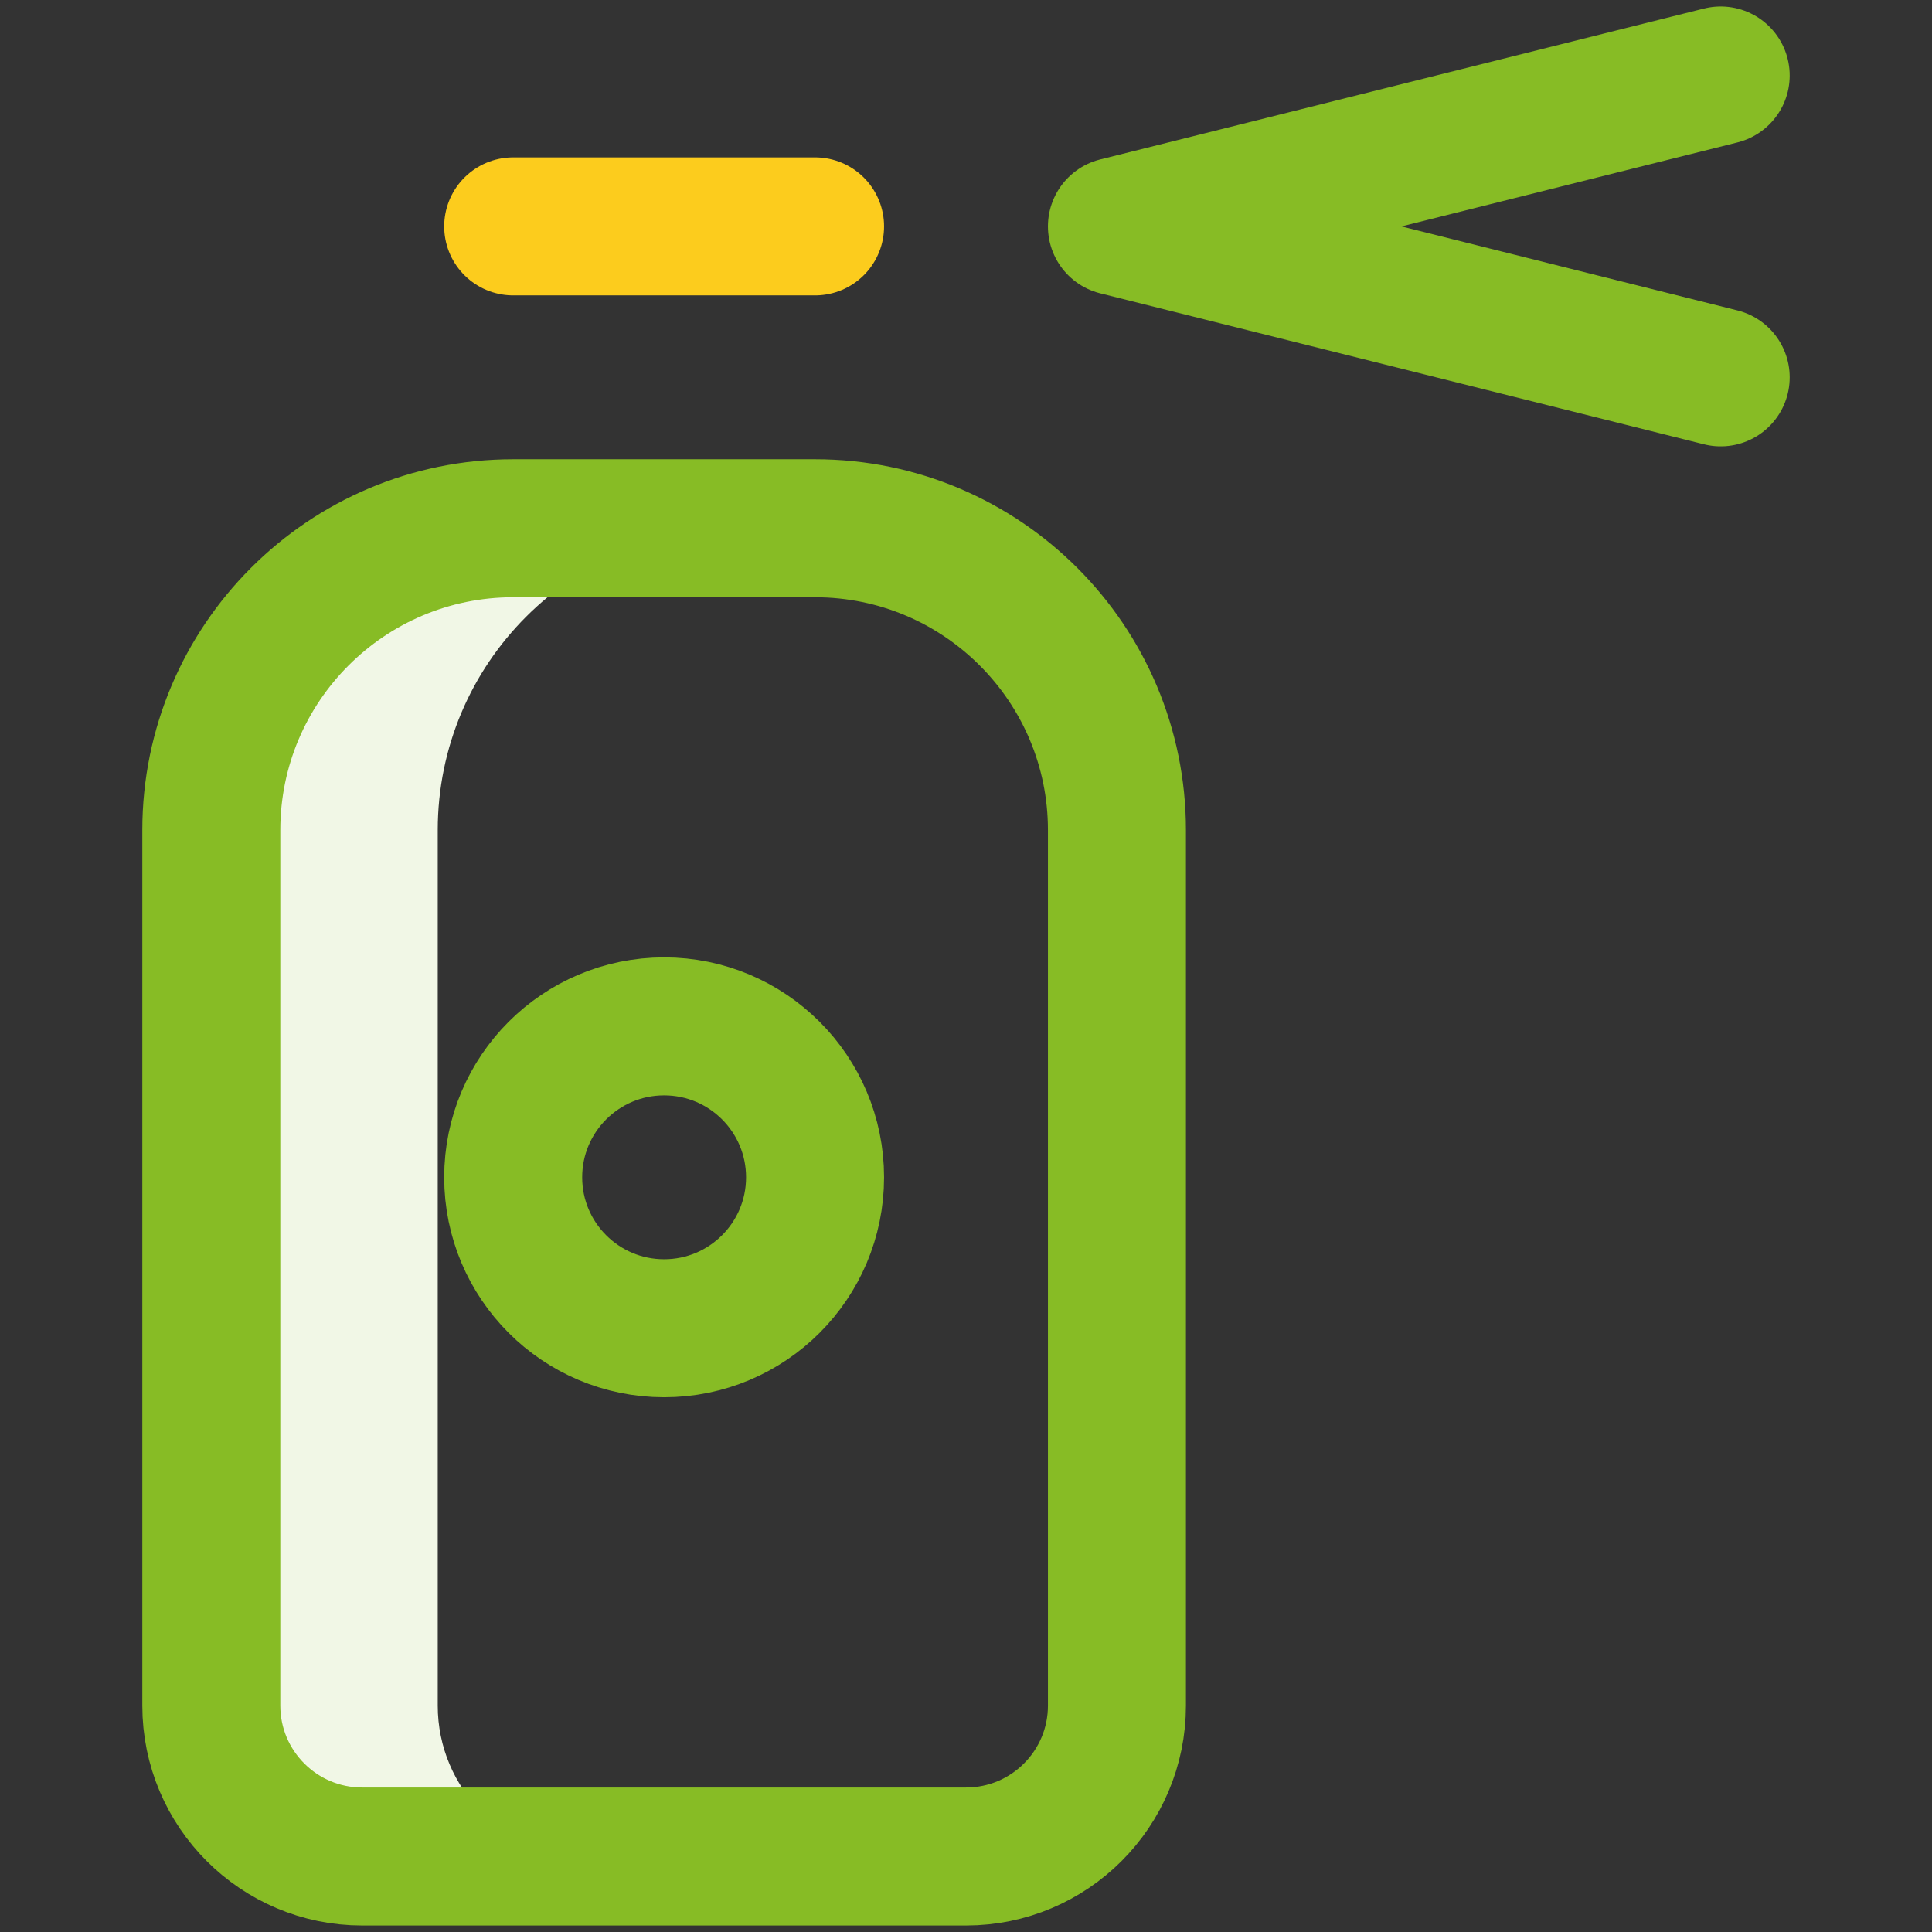
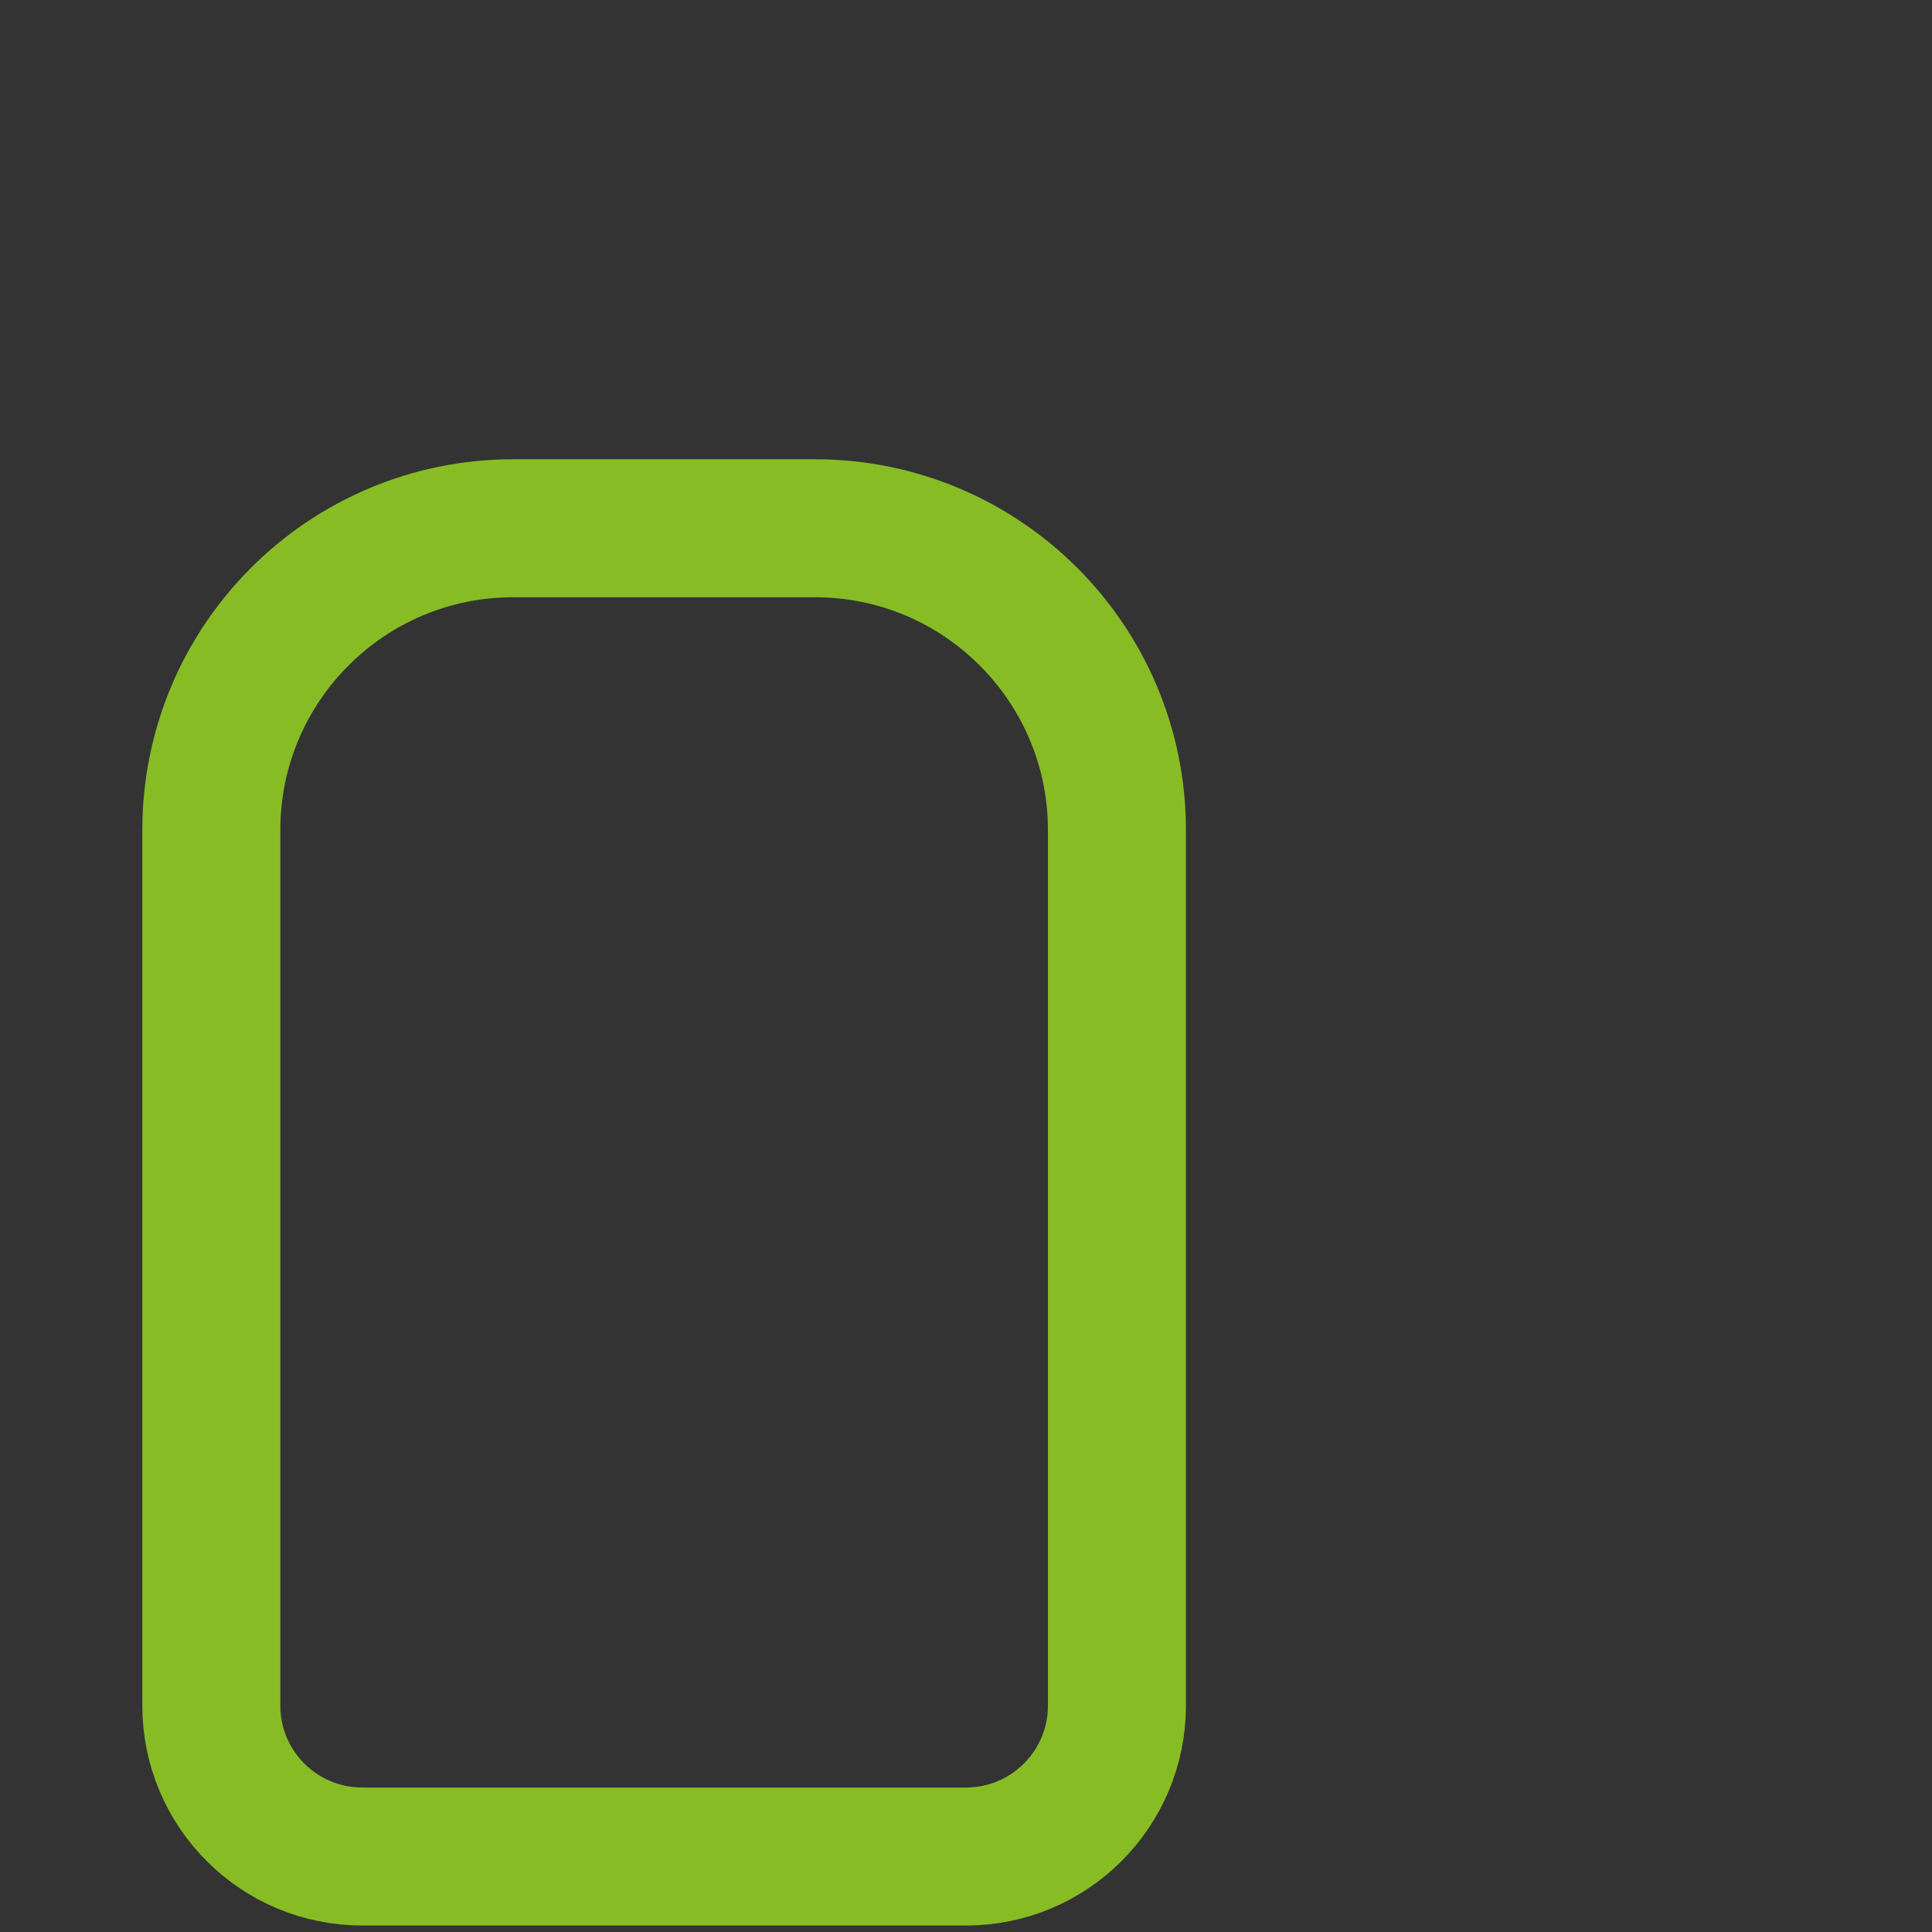
<svg xmlns="http://www.w3.org/2000/svg" width="56" height="56" viewBox="0 0 56 56" fill="none">
  <rect x="0" y="0" width="56" height="56" fill="#333333" stroke="none" />
  <g id="ar-comprimido">
    <g id="Hair_Spray">
-       <path id="Vector" d="M12.688 49.438V24.062C12.688 19.23 16.605 15.312 21.438 15.312H14.875C10.043 15.312 6.125 19.23 6.125 24.062V49.438C6.125 51.854 8.084 53.812 10.5 53.812H17.062C14.646 53.812 12.688 51.854 12.688 49.438Z" fill="#F1F7E6" />
      <path id="Vector_2" d="M28 53.812H10.5C8.084 53.812 6.125 51.854 6.125 49.438V24.062C6.125 19.23 10.043 15.312 14.875 15.312H23.625C28.457 15.312 32.375 19.23 32.375 24.062V49.438C32.375 51.854 30.416 53.812 28 53.812Z" stroke="#87BC25" stroke-width="4" stroke-miterlimit="10" stroke-linecap="round" stroke-linejoin="round" />
-       <path id="Vector_3" d="M14.875 6.562H23.625" stroke="#FCCC1D" stroke-width="4" stroke-miterlimit="10" stroke-linecap="round" stroke-linejoin="round" />
-       <path id="Vector_4" d="M49.875 2.188L32.375 6.562L49.875 10.938" stroke="#87BC25" stroke-width="4" stroke-miterlimit="10" stroke-linecap="round" stroke-linejoin="round" />
-       <path id="Vector_5" d="M19.25 38.5C21.666 38.5 23.625 36.541 23.625 34.125C23.625 31.709 21.666 29.75 19.25 29.75C16.834 29.75 14.875 31.709 14.875 34.125C14.875 36.541 16.834 38.5 19.25 38.5Z" stroke="#87BC25" stroke-width="4" stroke-miterlimit="10" stroke-linecap="round" stroke-linejoin="round" />
    </g>
  </g>
</svg>